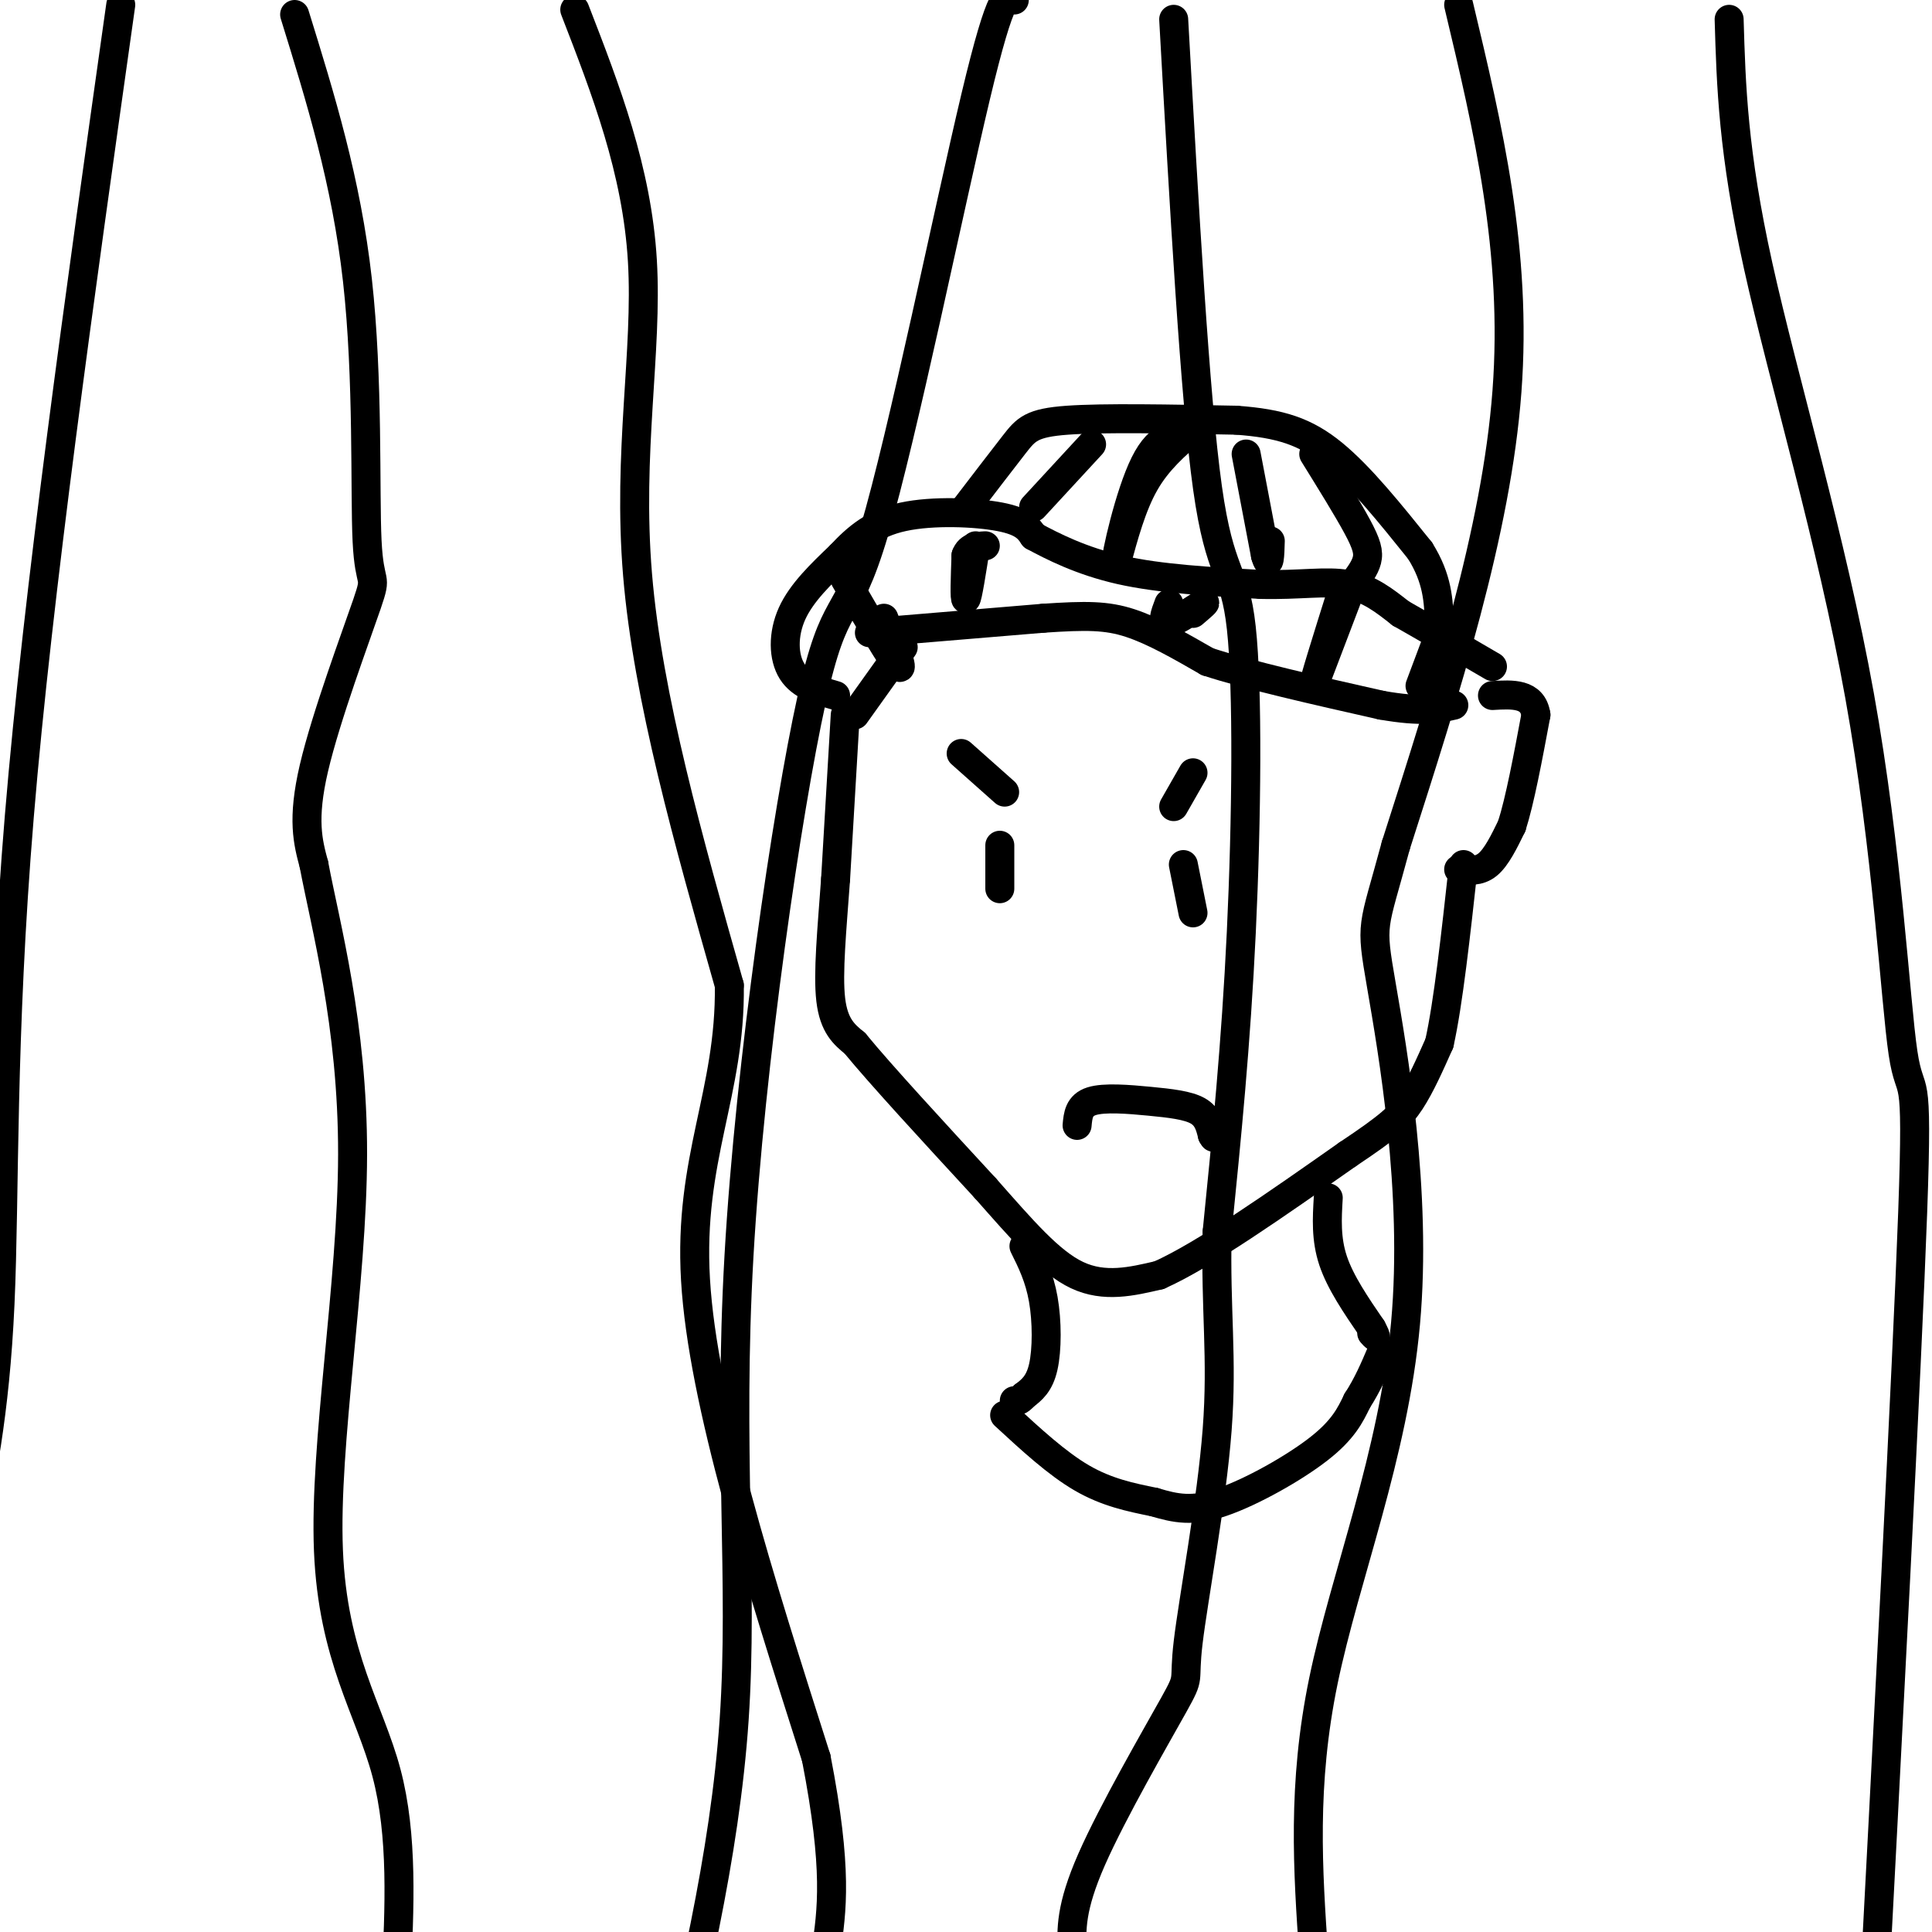
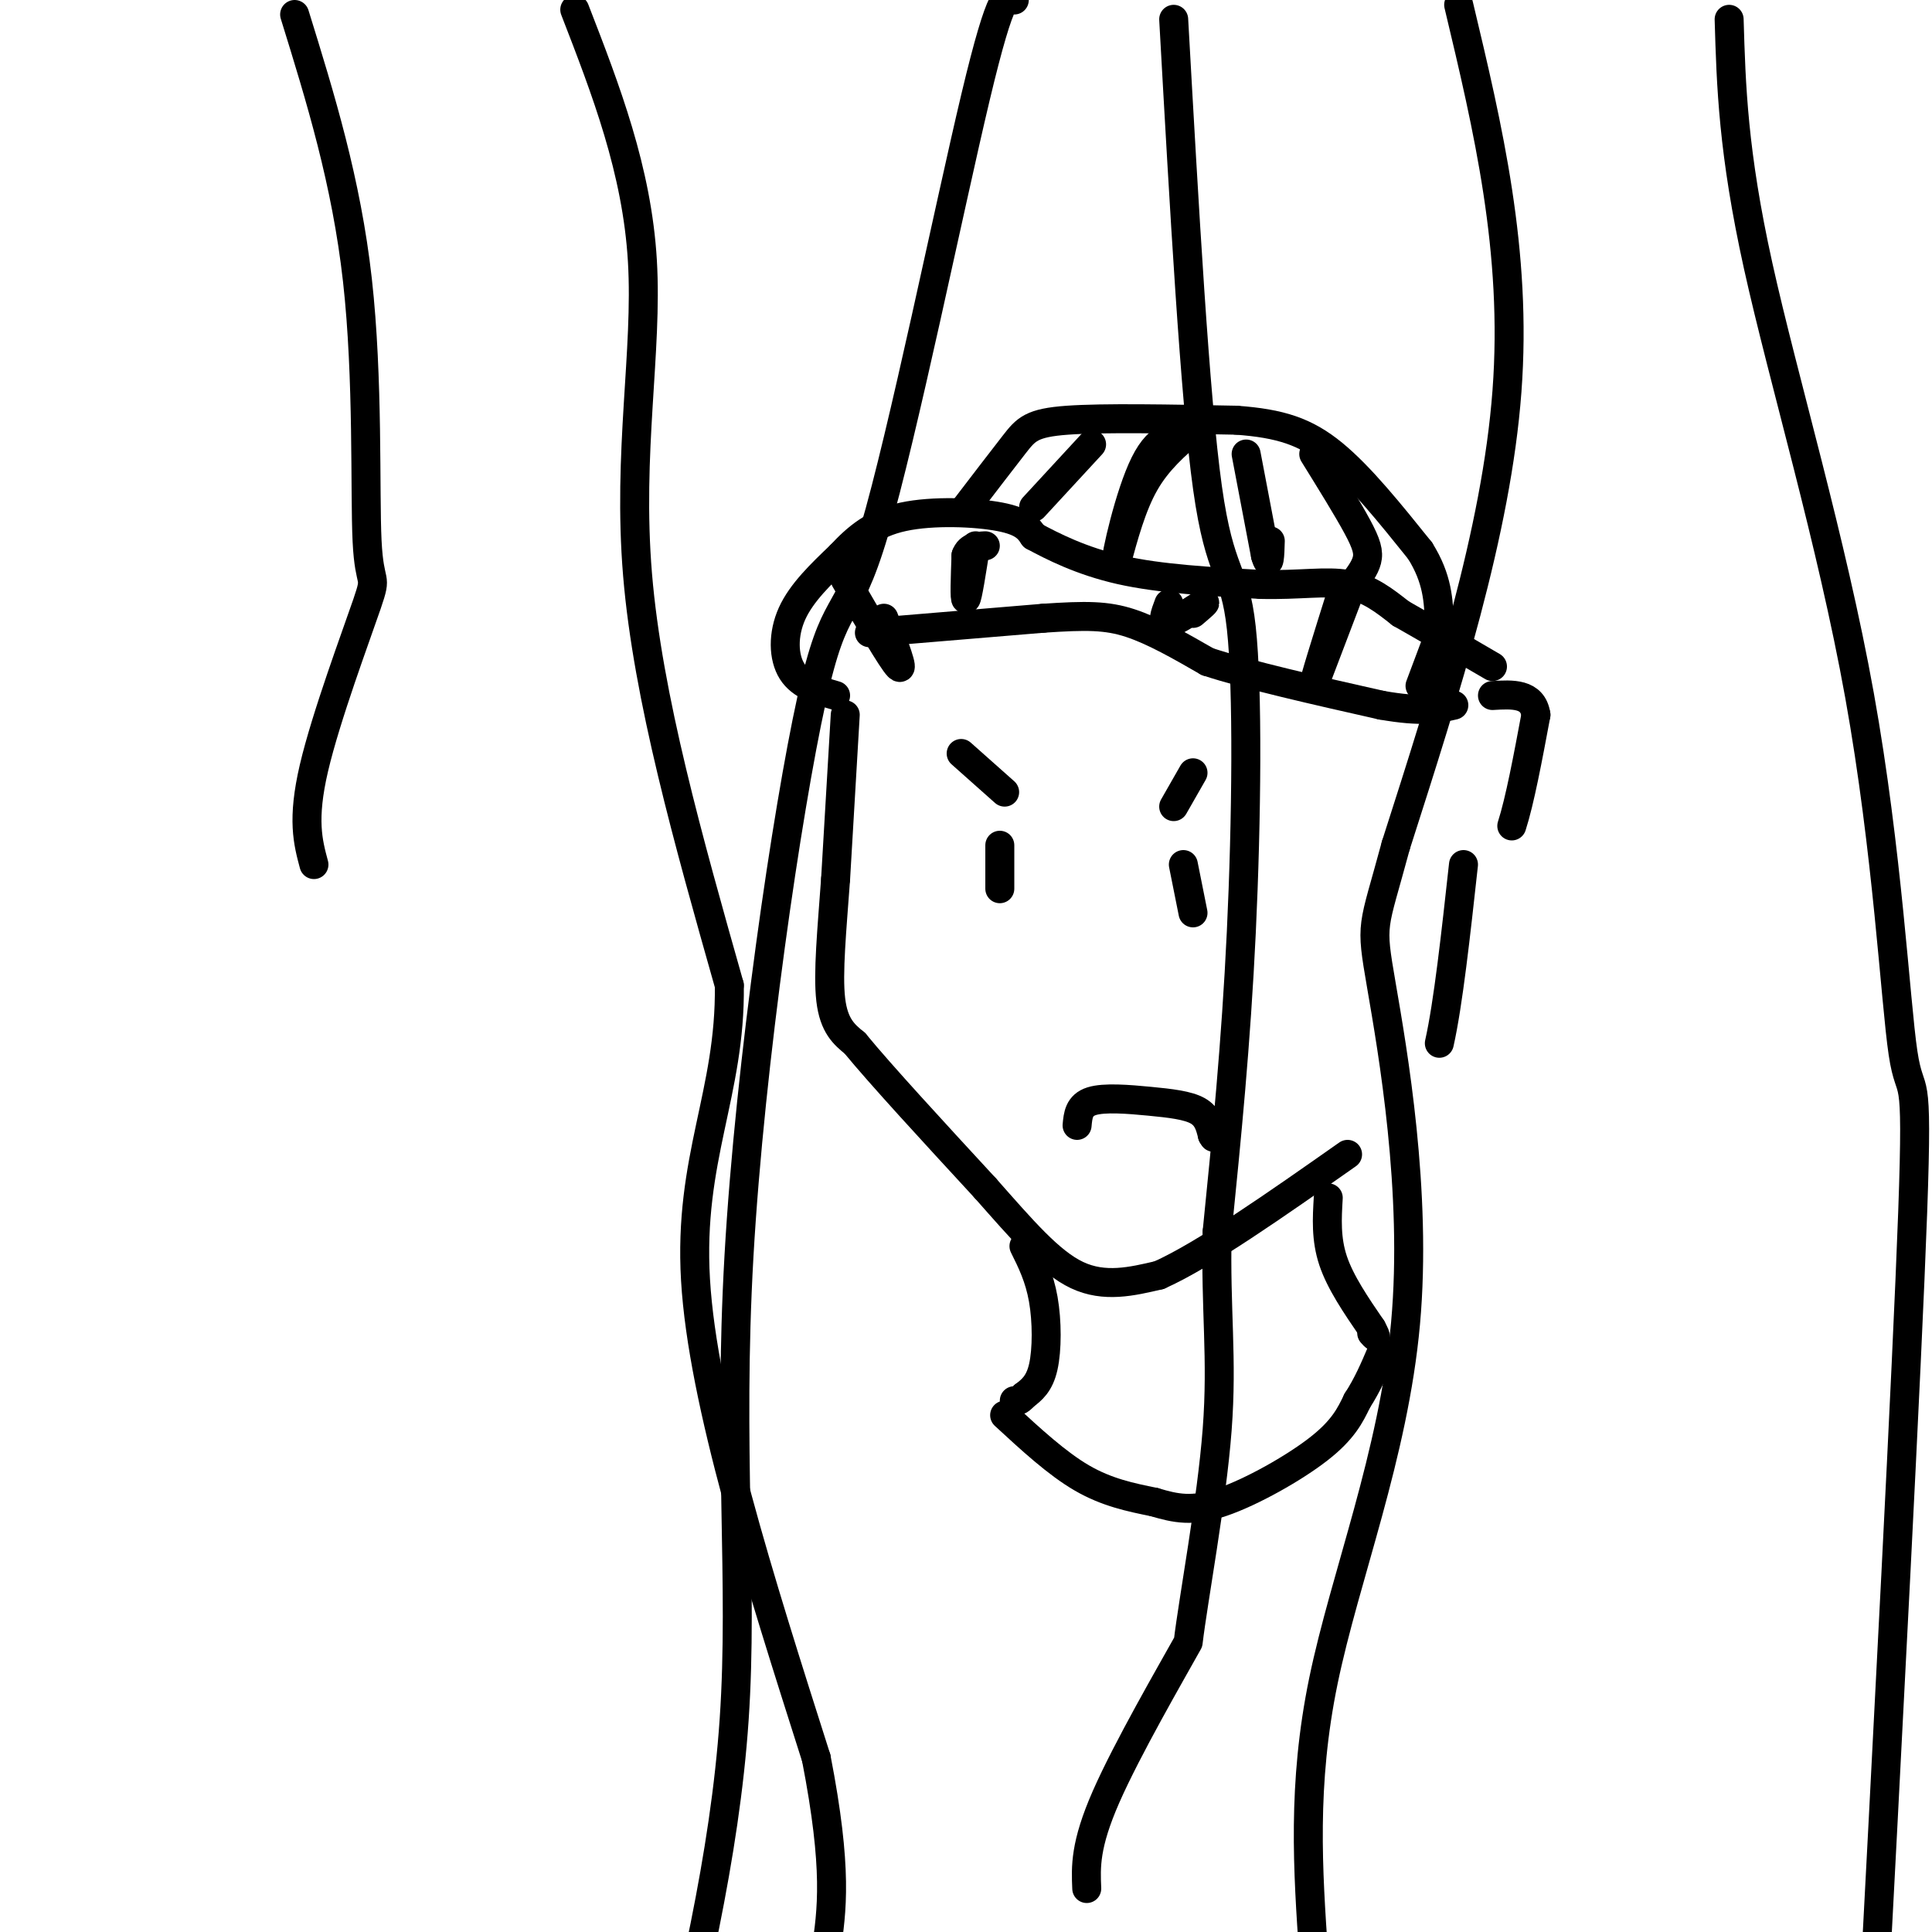
<svg xmlns="http://www.w3.org/2000/svg" viewBox="0 0 400 400" version="1.1">
  <g fill="none" stroke="#000000" stroke-width="6" stroke-linecap="round" stroke-linejoin="round">
    <path d="M175,148c0.000,0.000 -2.000,34.000 -2,34" />
    <path d="M173,182c-0.756,10.444 -1.644,19.556 -1,25c0.644,5.444 2.822,7.222 5,9" />
    <path d="M177,216c5.333,6.500 16.167,18.250 27,30" />
    <path d="M204,246c7.667,8.667 13.333,15.333 19,18c5.667,2.667 11.333,1.333 17,0" />
    <path d="M240,264c9.333,-4.167 24.167,-14.583 39,-25" />
-     <path d="M279,239c8.689,-5.800 10.911,-7.800 13,-11c2.089,-3.200 4.044,-7.600 6,-12" />
    <path d="M298,216c1.833,-8.167 3.417,-22.583 5,-37" />
-     <path d="M302,180c2.083,0.250 4.167,0.500 6,-1c1.833,-1.500 3.417,-4.750 5,-8" />
    <path d="M313,171c1.667,-5.167 3.333,-14.083 5,-23" />
    <path d="M318,148c-0.667,-4.500 -4.833,-4.250 -9,-4" />
    <path d="M173,144c-3.578,-1.044 -7.156,-2.089 -9,-5c-1.844,-2.911 -1.956,-7.689 0,-12c1.956,-4.311 5.978,-8.156 10,-12" />
    <path d="M174,115c3.381,-3.619 6.833,-6.667 13,-8c6.167,-1.333 15.048,-0.952 20,0c4.952,0.952 5.976,2.476 7,4" />
    <path d="M214,111c3.800,2.044 9.800,5.156 18,7c8.200,1.844 18.600,2.422 29,3" />
    <path d="M261,121c8.022,0.200 13.578,-0.800 18,0c4.422,0.800 7.711,3.400 11,6" />
    <path d="M290,127c5.000,2.833 12.000,6.917 19,11" />
    <path d="M180,131c0.000,0.000 36.000,-3.000 36,-3" />
    <path d="M216,128c8.889,-0.600 13.111,-0.600 18,1c4.889,1.600 10.444,4.800 16,8" />
    <path d="M250,137c8.667,2.833 22.333,5.917 36,9" />
    <path d="M286,146c8.500,1.500 11.750,0.750 15,0" />
-     <path d="M177,148c0.000,0.000 10.000,-14.000 10,-14" />
    <path d="M200,105c3.778,-4.933 7.556,-9.867 10,-13c2.444,-3.133 3.556,-4.467 11,-5c7.444,-0.533 21.222,-0.267 35,0" />
    <path d="M256,87c9.089,0.667 14.311,2.333 20,7c5.689,4.667 11.844,12.333 18,20" />
    <path d="M294,114c3.667,5.833 3.833,10.417 4,15" />
    <path d="M202,113c-0.833,5.333 -1.667,10.667 -2,11c-0.333,0.333 -0.167,-4.333 0,-9" />
    <path d="M200,115c0.667,-1.833 2.333,-1.917 4,-2" />
    <path d="M242,125c-0.822,2.178 -1.644,4.356 0,4c1.644,-0.356 5.756,-3.244 7,-4c1.244,-0.756 -0.378,0.622 -2,2" />
    <path d="M280,121c0.000,0.000 -8.000,21.000 -8,21" />
    <path d="M272,142c-0.333,0.167 2.833,-9.917 6,-20" />
    <path d="M297,134c0.000,0.000 -3.000,8.000 -3,8" />
    <path d="M175,120c4.833,8.333 9.667,16.667 11,18c1.333,1.333 -0.833,-4.333 -3,-10" />
    <path d="M247,89c-3.667,3.167 -7.333,6.333 -10,11c-2.667,4.667 -4.333,10.833 -6,17" />
    <path d="M231,117c-0.044,-1.756 2.844,-14.644 6,-21c3.156,-6.356 6.578,-6.178 10,-6" />
    <path d="M258,94c0.000,0.000 4.000,21.000 4,21" />
    <path d="M262,115c0.833,3.000 0.917,0.000 1,-3" />
    <path d="M272,94c3.511,5.667 7.022,11.333 9,15c1.978,3.667 2.422,5.333 2,7c-0.422,1.667 -1.711,3.333 -3,5" />
    <path d="M226,92c0.000,0.000 -12.000,13.000 -12,13" />
    <path d="M223,233c0.190,-2.083 0.381,-4.167 3,-5c2.619,-0.833 7.667,-0.417 12,0c4.333,0.417 7.952,0.833 10,2c2.048,1.167 2.524,3.083 3,5" />
    <path d="M251,235c0.500,0.833 0.250,0.417 0,0" />
    <path d="M207,175c0.000,0.000 0.000,9.000 0,9" />
    <path d="M245,179c0.000,0.000 2.000,10.000 2,10" />
    <path d="M199,156c0.000,0.000 9.000,8.000 9,8" />
    <path d="M243,167c0.000,0.000 4.000,-7.000 4,-7" />
    <path d="M61,3c5.356,17.285 10.711,34.571 13,55c2.289,20.429 1.510,44.002 2,54c0.490,9.998 2.247,6.423 0,13c-2.247,6.577 -8.499,23.308 -11,34c-2.501,10.692 -1.250,15.346 0,20" />
-     <path d="M65,179c2.300,12.309 8.049,33.083 8,60c-0.049,26.917 -5.898,59.978 -5,82c0.898,22.022 8.542,33.006 12,46c3.458,12.994 2.729,27.997 2,43" />
    <path d="M119,2c6.444,16.622 12.889,33.244 14,52c1.111,18.756 -3.111,39.644 -1,65c2.111,25.356 10.556,55.178 19,85" />
    <path d="M151,204c0.289,22.378 -8.489,35.822 -7,61c1.489,25.178 13.244,62.089 25,99" />
    <path d="M169,364c4.500,23.167 3.250,31.583 2,40" />
    <path d="M243,4c2.196,39.220 4.393,78.440 7,97c2.607,18.560 5.625,16.458 7,29c1.375,12.542 1.107,39.726 0,63c-1.107,23.274 -3.054,42.637 -5,62" />
-     <path d="M252,255c-0.389,16.298 1.139,26.044 0,41c-1.139,14.956 -4.944,35.122 -6,44c-1.056,8.878 0.639,6.467 -3,13c-3.639,6.533 -12.611,22.009 -17,32c-4.389,9.991 -4.194,14.495 -4,19" />
+     <path d="M252,255c-0.389,16.298 1.139,26.044 0,41c-1.139,14.956 -4.944,35.122 -6,44c-3.639,6.533 -12.611,22.009 -17,32c-4.389,9.991 -4.194,14.495 -4,19" />
    <path d="M302,1c6.083,25.500 12.167,51.000 10,80c-2.167,29.000 -12.583,61.500 -23,94" />
    <path d="M289,175c-4.805,17.866 -5.319,15.531 -3,29c2.319,13.469 7.470,42.742 5,70c-2.470,27.258 -12.563,52.502 -17,74c-4.437,21.498 -3.219,39.249 -2,57" />
    <path d="M210,0c-1.271,-1.443 -2.542,-2.885 -8,20c-5.458,22.885 -15.103,70.099 -21,90c-5.897,19.901 -8.044,12.489 -13,35c-4.956,22.511 -12.719,74.945 -15,115c-2.281,40.055 0.920,67.730 -1,96c-1.920,28.270 -8.960,57.135 -16,86" />
    <path d="M358,4c0.400,13.745 0.801,27.490 6,51c5.199,23.510 15.198,56.786 21,89c5.802,32.214 7.408,63.365 9,74c1.592,10.635 3.169,0.753 2,33c-1.169,32.247 -5.085,106.624 -9,181" />
-     <path d="M25,1c-8.578,60.844 -17.156,121.689 -21,168c-3.844,46.311 -2.956,78.089 -4,101c-1.044,22.911 -4.022,36.956 -7,51" />
    <path d="M212,258c1.600,3.222 3.200,6.444 4,11c0.800,4.556 0.800,10.444 0,14c-0.800,3.556 -2.400,4.778 -4,6" />
    <path d="M212,289c-1.000,1.167 -1.500,1.083 -2,1" />
    <path d="M275,248c-0.250,4.250 -0.500,8.500 1,13c1.500,4.500 4.750,9.250 8,14" />
    <path d="M284,275c1.333,2.500 0.667,1.750 0,1" />
    <path d="M208,293c5.417,5.000 10.833,10.000 16,13c5.167,3.000 10.083,4.000 15,5" />
    <path d="M239,311c4.393,1.310 7.875,2.083 14,0c6.125,-2.083 14.893,-7.024 20,-11c5.107,-3.976 6.554,-6.988 8,-10" />
    <path d="M281,290c2.167,-3.333 3.583,-6.667 5,-10" />
  </g>
</svg>